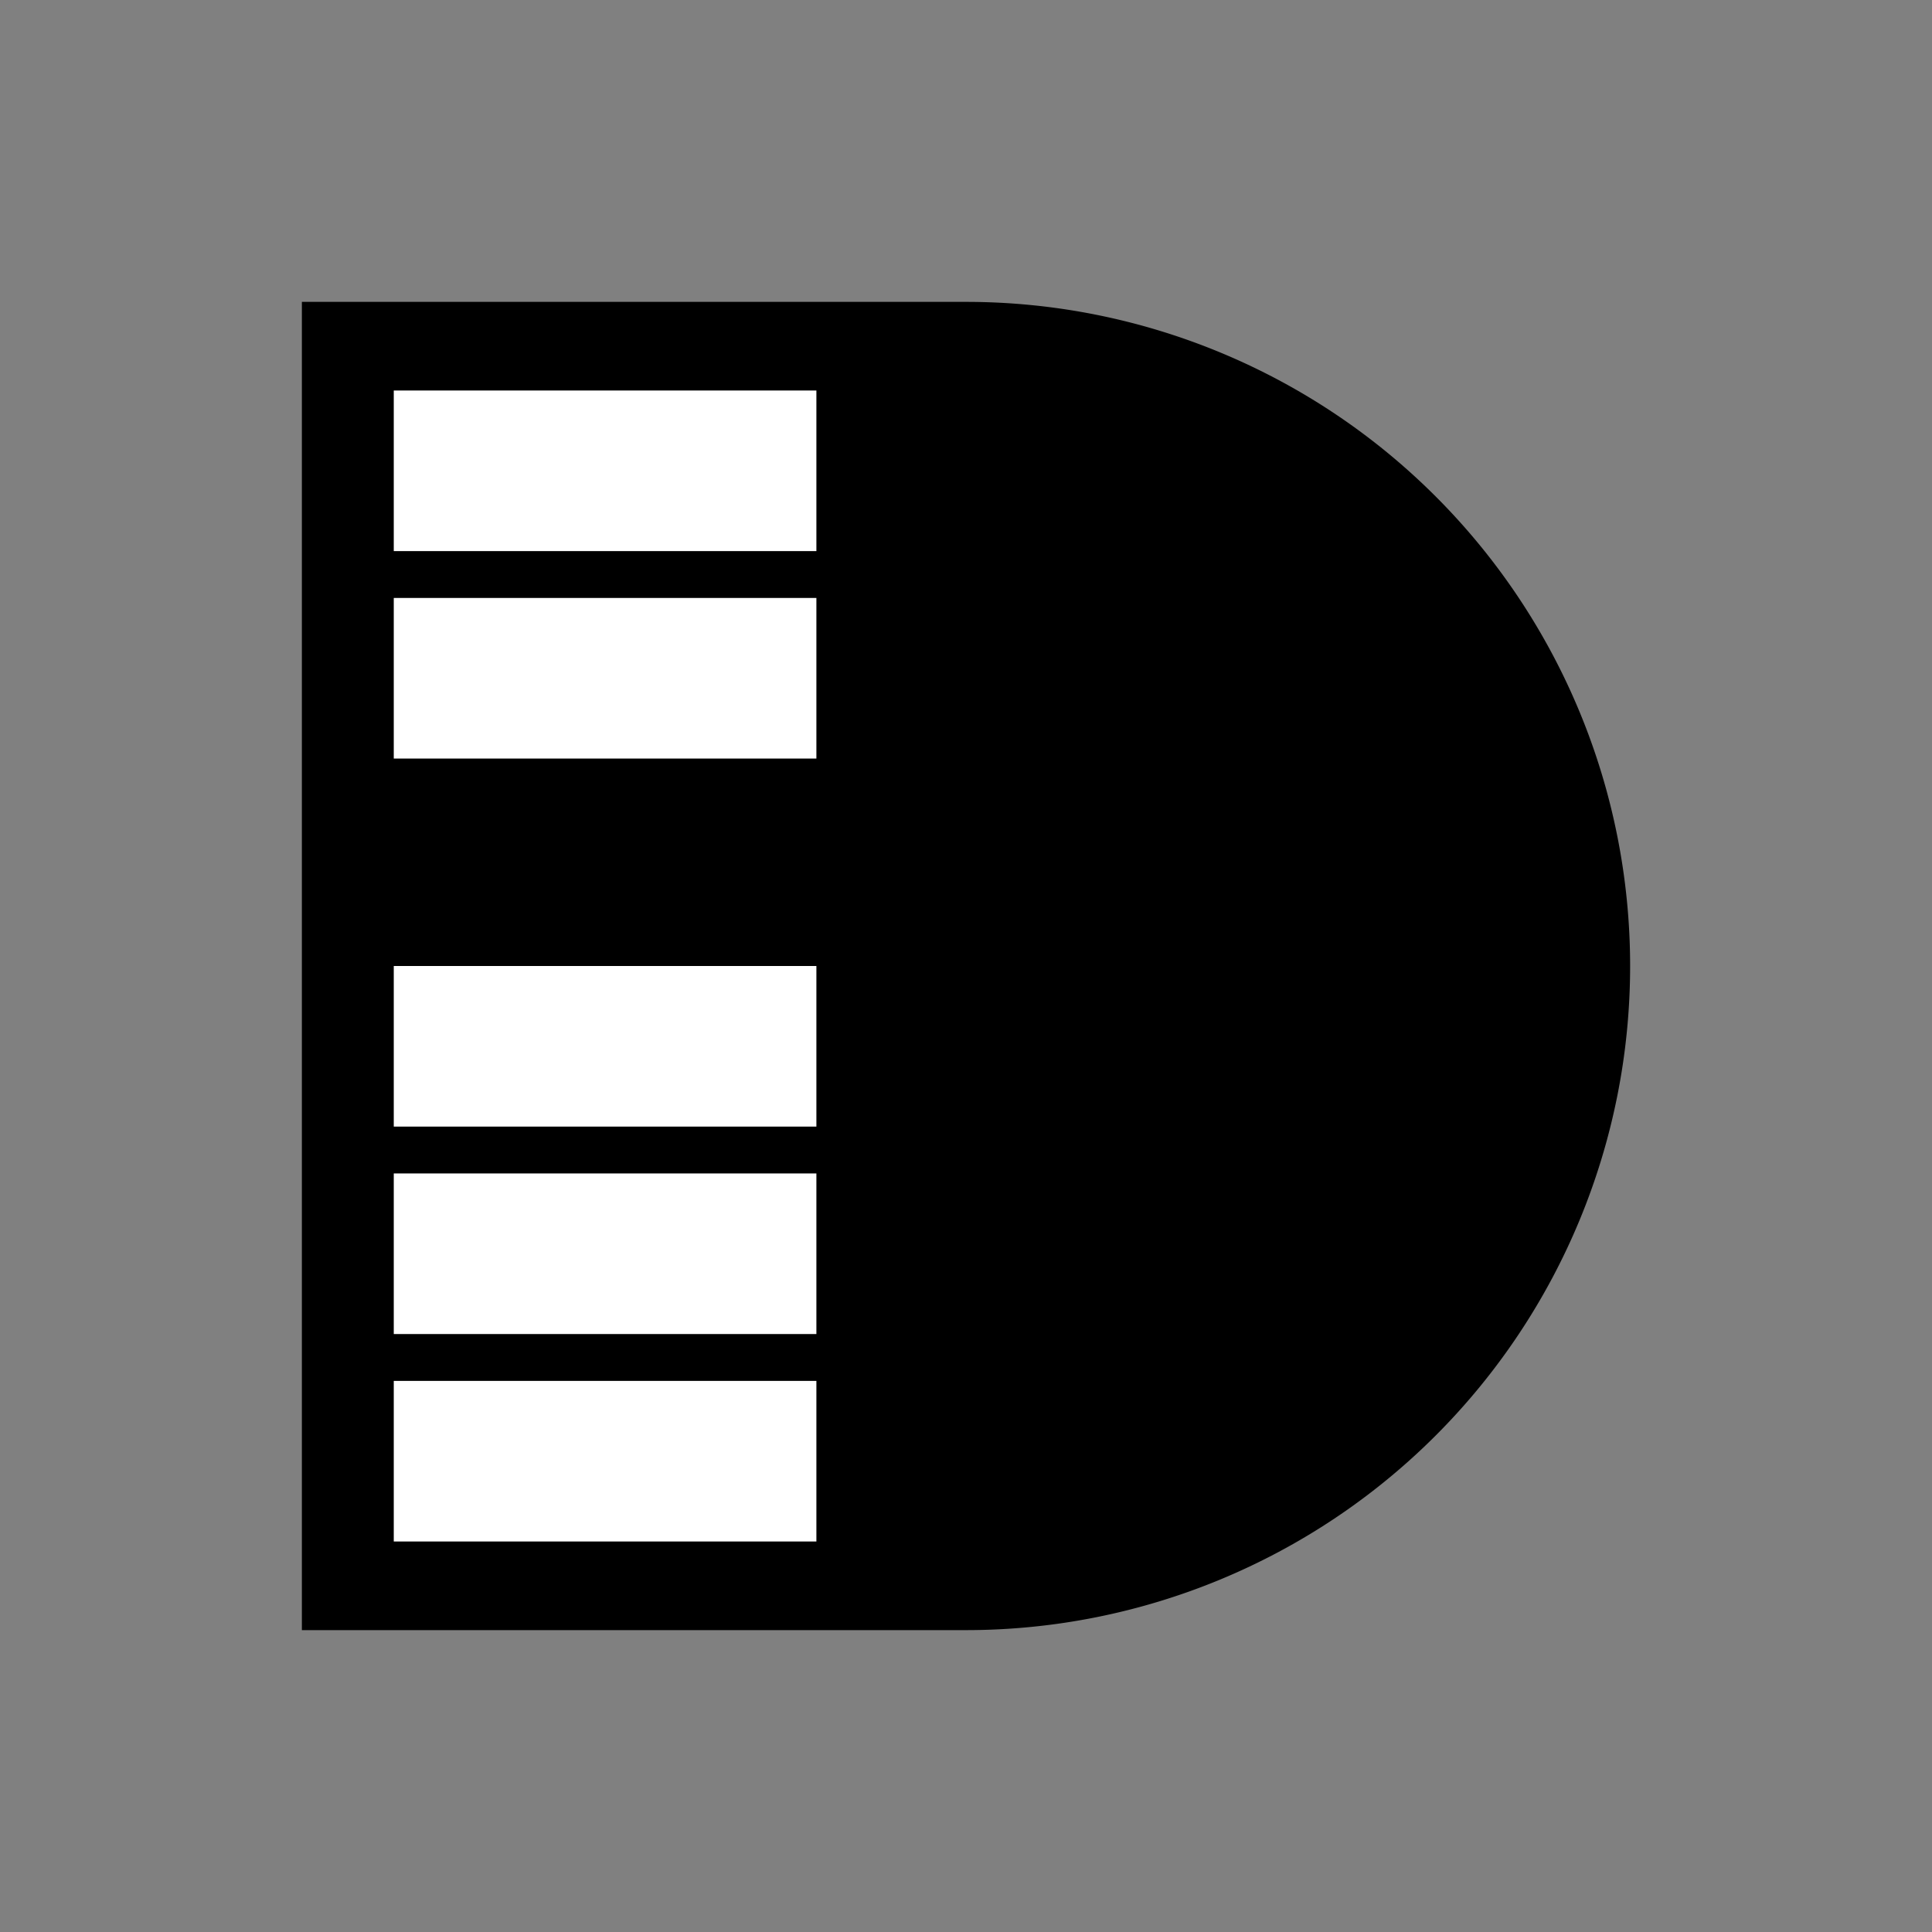
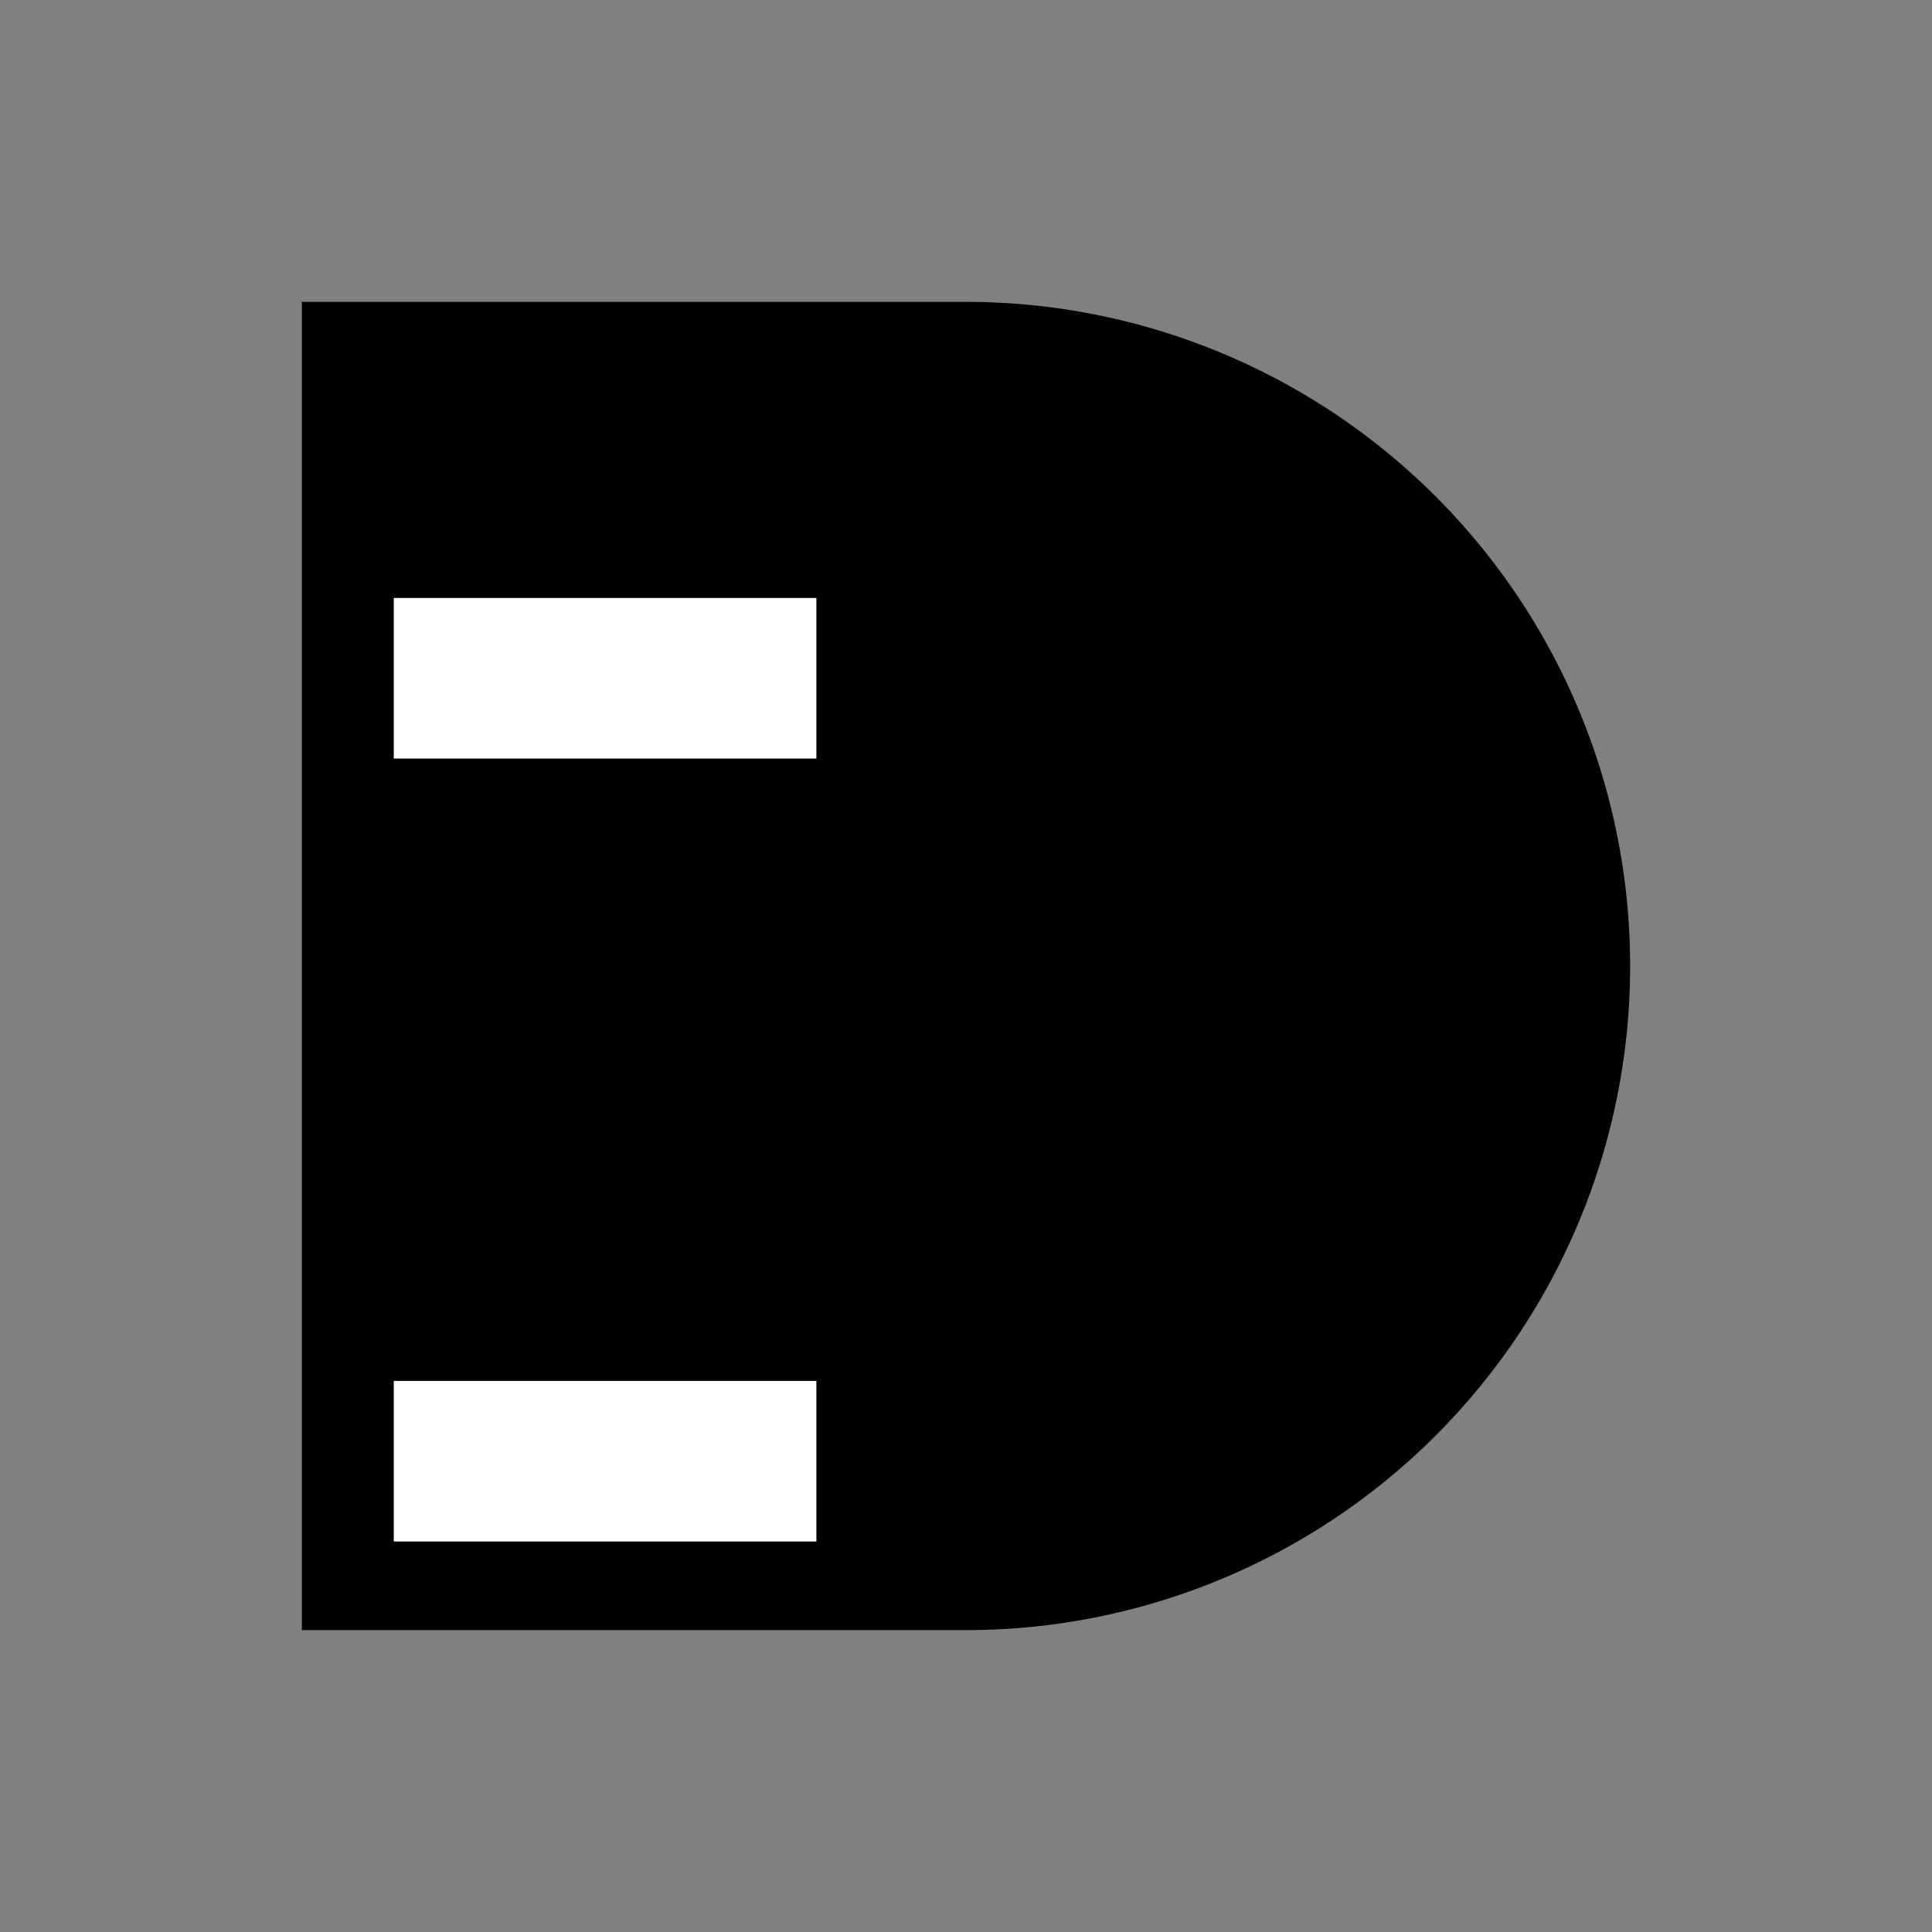
<svg xmlns="http://www.w3.org/2000/svg" width="32" height="32" viewBox="0 0 32 32">
  <rect x="0" y="0" width="32" height="32" fill="#808080" stroke="none" />
  <title>Dproduction</title>
-   <path d="M16,27H5V5H16A11,11,0,0,1,27,16h0A11,11,0,0,1,16,27Z" />
-   <rect x="6.522" y="6.468" width="7" height="2.66" style="fill: #fff" />
+   <path d="M16,27H5V5H16h0A11,11,0,0,1,16,27Z" />
  <rect x="6.522" y="9.904" width="7" height="2.66" style="fill: #fff" />
-   <rect x="6.522" y="16" width="7" height="2.66" style="fill: #fff" />
-   <rect x="6.522" y="19.436" width="7" height="2.66" style="fill: #fff" />
  <rect x="6.522" y="22.872" width="7" height="2.66" style="fill: #fff" />
</svg>